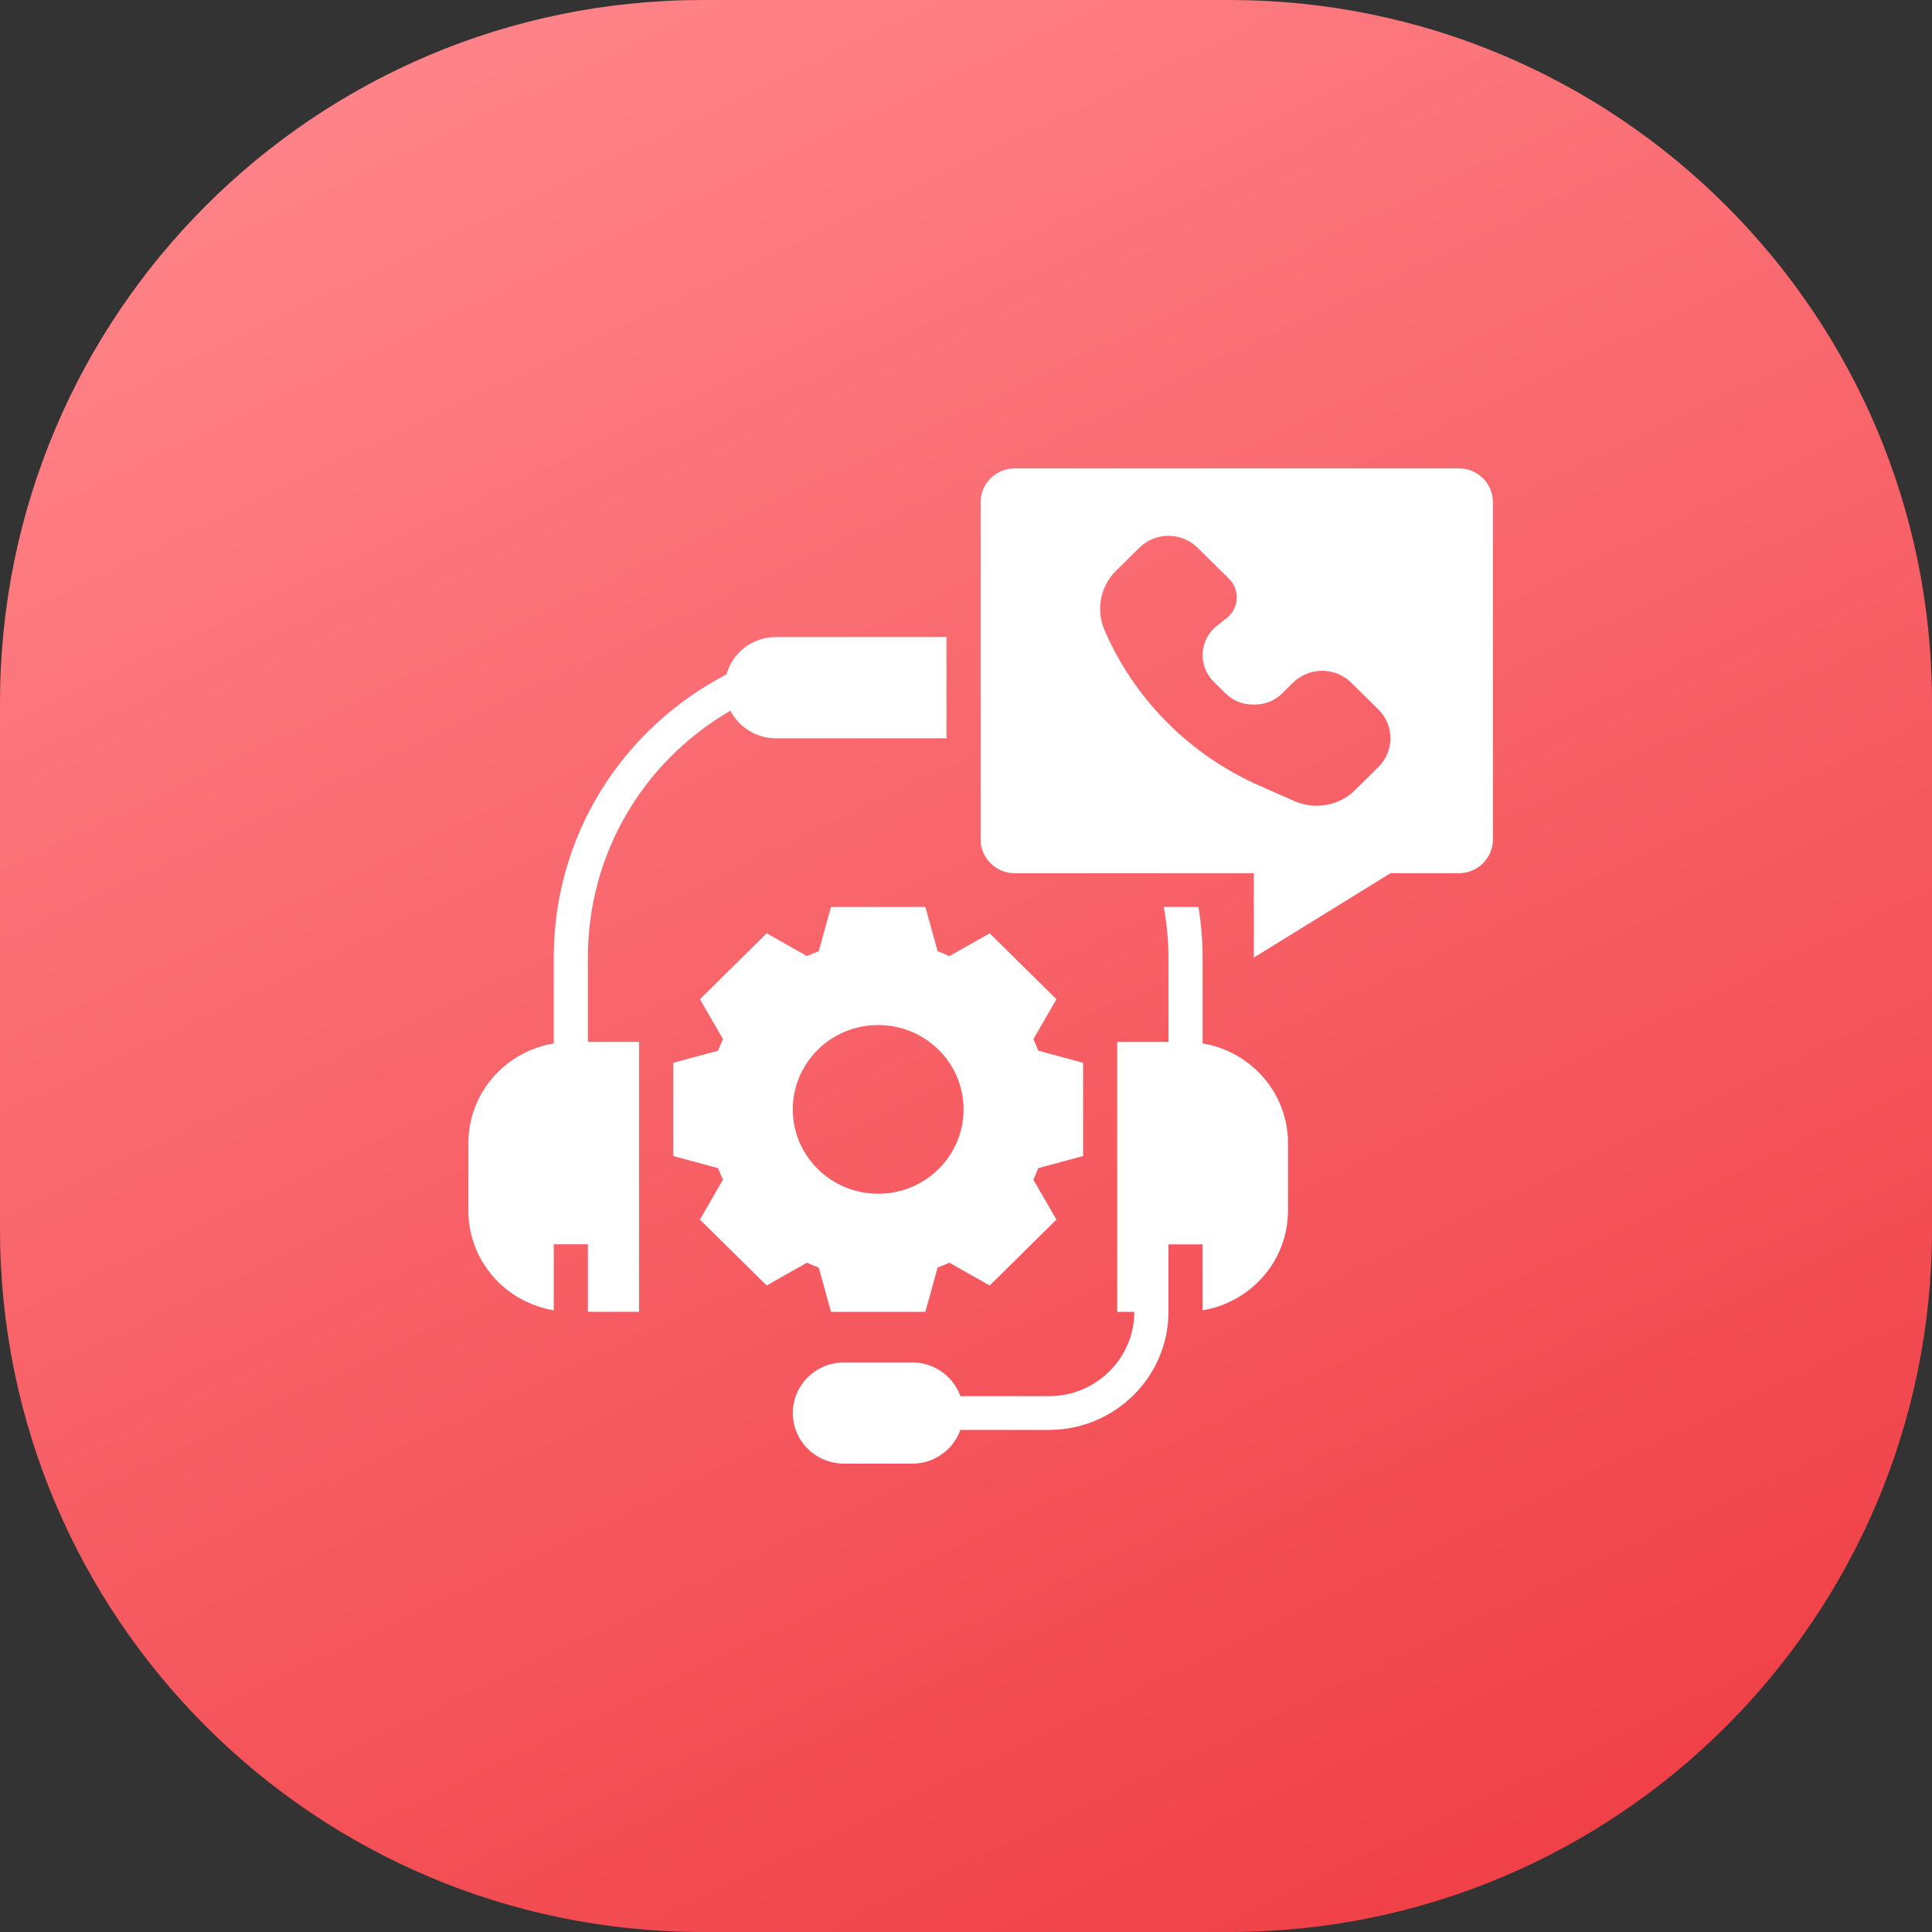
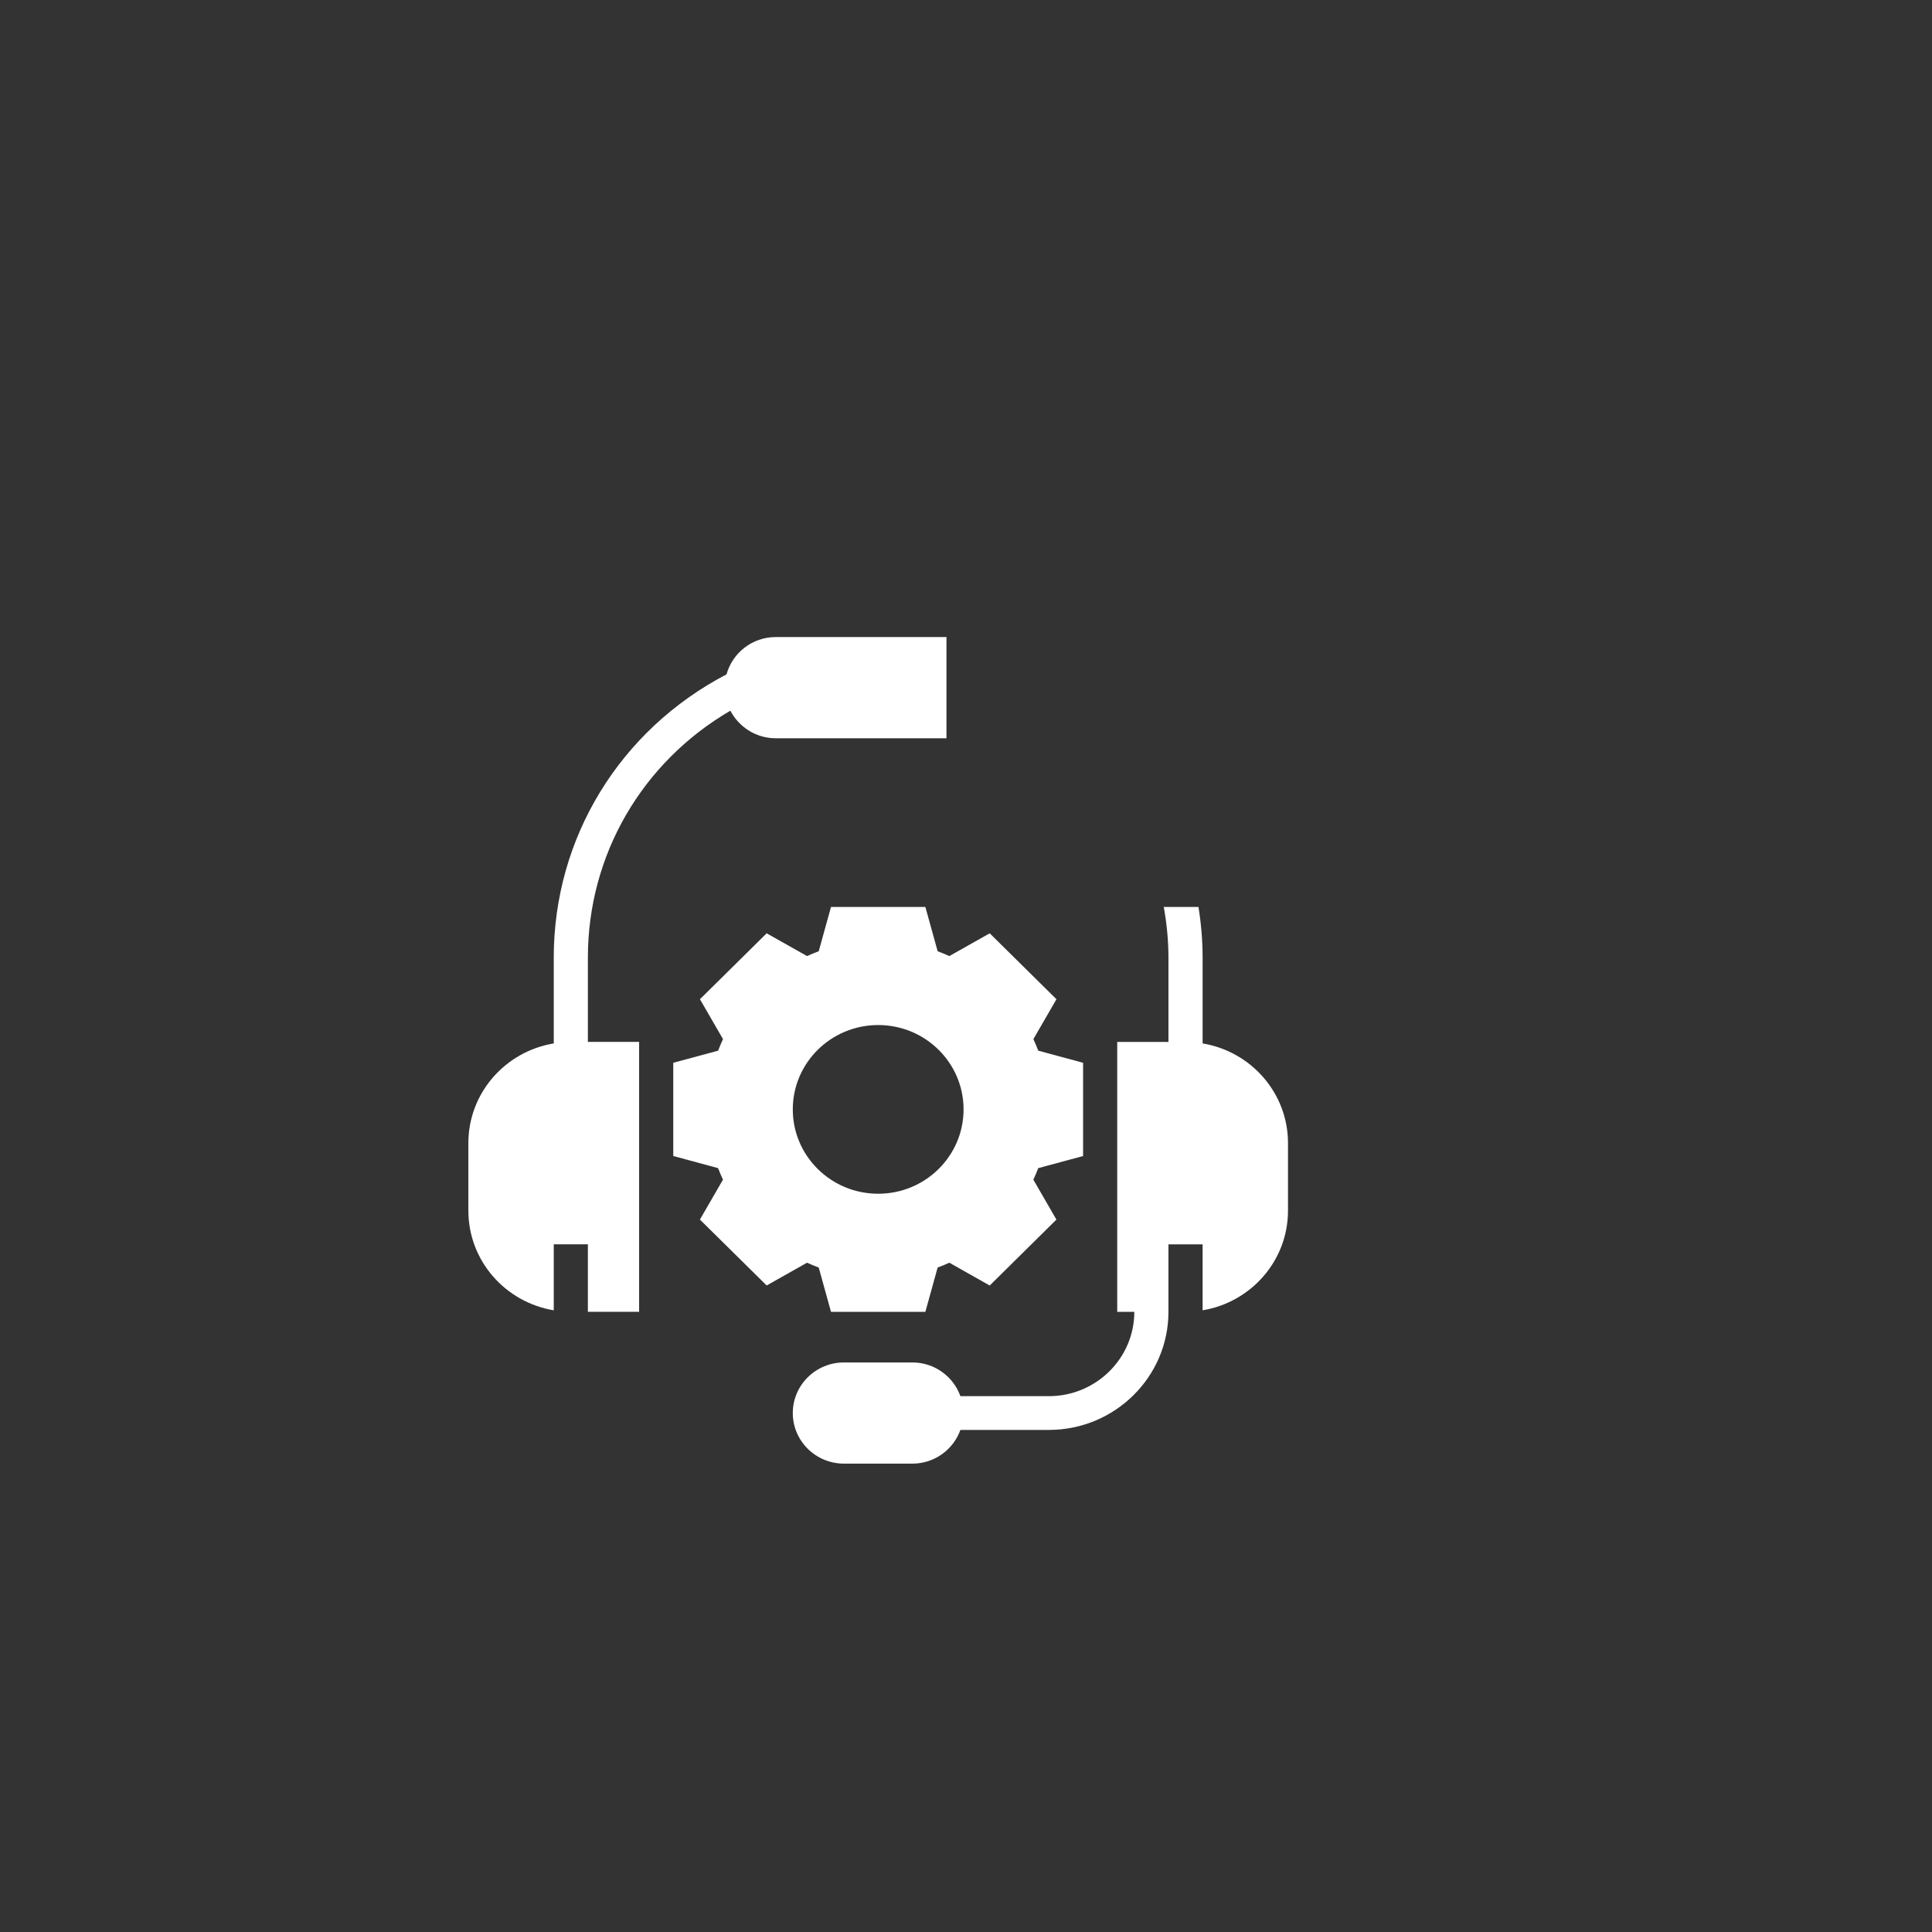
<svg xmlns="http://www.w3.org/2000/svg" width="66" height="66" viewBox="0 0 66 66" fill="none">
  <rect x="0" y="0" width="66" height="66" fill="#333333" stroke="none" />
-   <path d="M42 0H24C10.745 0 0 10.745 0 24V42C0 55.255 10.745 66 24 66H42C55.255 66 66 55.255 66 42V24C66 10.745 55.255 0 42 0Z" fill="url(#paint0_linear_134_34)" />
  <path d="M41.083 35.645V32.712C41.083 32.129 41.033 31.552 40.942 30.983H39.756C39.858 31.55 39.916 32.128 39.916 32.712V35.594H38.166V44.814H38.75C38.75 46.403 37.441 47.695 35.833 47.695H32.809C32.568 47.025 31.927 46.543 31.166 46.543H28.833C27.866 46.543 27.083 47.317 27.083 48.272C27.083 49.226 27.866 50 28.833 50H31.166C31.927 50 32.568 49.518 32.809 48.848H35.833C38.084 48.848 39.916 47.038 39.916 44.814V42.509H41.083V44.762C42.738 44.487 44 43.069 44 41.356V39.051C44 37.339 42.738 35.92 41.083 35.645Z" fill="white" />
  <path d="M24.951 24.278C25.242 24.835 25.823 25.22 26.5 25.22H32.333V21.763H26.5C25.695 21.763 25.022 22.305 24.819 23.037C21.173 24.943 18.917 28.621 18.917 32.712V35.645C17.262 35.92 16 37.338 16 39.051V41.356C16 43.069 17.262 44.487 18.917 44.762V42.508H20.083V44.813H21.833V35.593H20.083V32.712C20.083 29.207 21.931 26.039 24.951 24.278Z" fill="white" />
  <path d="M27.969 43.301L28.388 44.814H31.612L32.031 43.301C32.164 43.252 32.298 43.196 32.43 43.136L33.81 43.915L36.089 41.663L35.301 40.3C35.362 40.169 35.418 40.038 35.468 39.905L37 39.492V36.306L35.469 35.893C35.419 35.761 35.363 35.629 35.302 35.498L36.09 34.135L33.81 31.883L32.43 32.661C32.298 32.601 32.165 32.546 32.031 32.496L31.612 30.983H28.388L27.969 32.496C27.836 32.546 27.702 32.6 27.57 32.661L26.19 31.883L23.911 34.135L24.699 35.498C24.638 35.629 24.582 35.76 24.532 35.893L23 36.306V39.491L24.531 39.905C24.581 40.037 24.637 40.169 24.698 40.299L23.91 41.662L26.19 43.914L27.569 43.136C27.702 43.196 27.835 43.252 27.969 43.301ZM30 35.017C31.611 35.017 32.917 36.308 32.917 37.899C32.917 39.49 31.611 40.78 30 40.78C28.389 40.78 27.083 39.49 27.083 37.899C27.083 36.308 28.389 35.017 30 35.017Z" fill="white" />
-   <path d="M49.833 16H34.667C34.022 16 33.5 16.516 33.5 17.152V28.678C33.5 29.315 34.022 29.831 34.667 29.831H42.833V32.712L47.5 29.831H49.833C50.478 29.831 51 29.315 51 28.678V17.152C51 16.516 50.478 16 49.833 16ZM47.088 26.204L46.295 26.987C45.946 27.332 45.472 27.525 44.979 27.525C44.718 27.525 44.461 27.471 44.222 27.367L43.044 26.849C40.659 25.802 38.762 23.904 37.734 21.533C37.635 21.305 37.583 21.058 37.583 20.809V20.796C37.583 20.308 37.779 19.84 38.129 19.495L38.921 18.712C39.185 18.451 39.543 18.305 39.917 18.305C40.29 18.305 40.648 18.451 40.912 18.712L41.983 19.77C42.154 19.939 42.25 20.168 42.25 20.407C42.25 20.681 42.124 20.94 41.908 21.111L41.573 21.376C41.264 21.62 41.083 21.99 41.083 22.382C41.083 22.723 41.22 23.051 41.465 23.292L41.868 23.69C42.113 23.932 42.444 24.068 42.79 24.068H42.877C43.222 24.068 43.554 23.932 43.798 23.69L44.17 23.323C44.435 23.062 44.793 22.915 45.167 22.915C45.54 22.915 45.898 23.062 46.162 23.323L47.088 24.237C47.352 24.498 47.5 24.852 47.5 25.22C47.5 25.589 47.352 25.943 47.088 26.204Z" fill="white" />
  <defs>
    <linearGradient id="paint0_linear_134_34" x1="13.5" y1="7.78247e-07" x2="45" y2="66" gradientUnits="userSpaceOnUse">
      <stop stop-color="#FF858A" />
      <stop offset="1" stop-color="#F04148" />
    </linearGradient>
  </defs>
</svg>